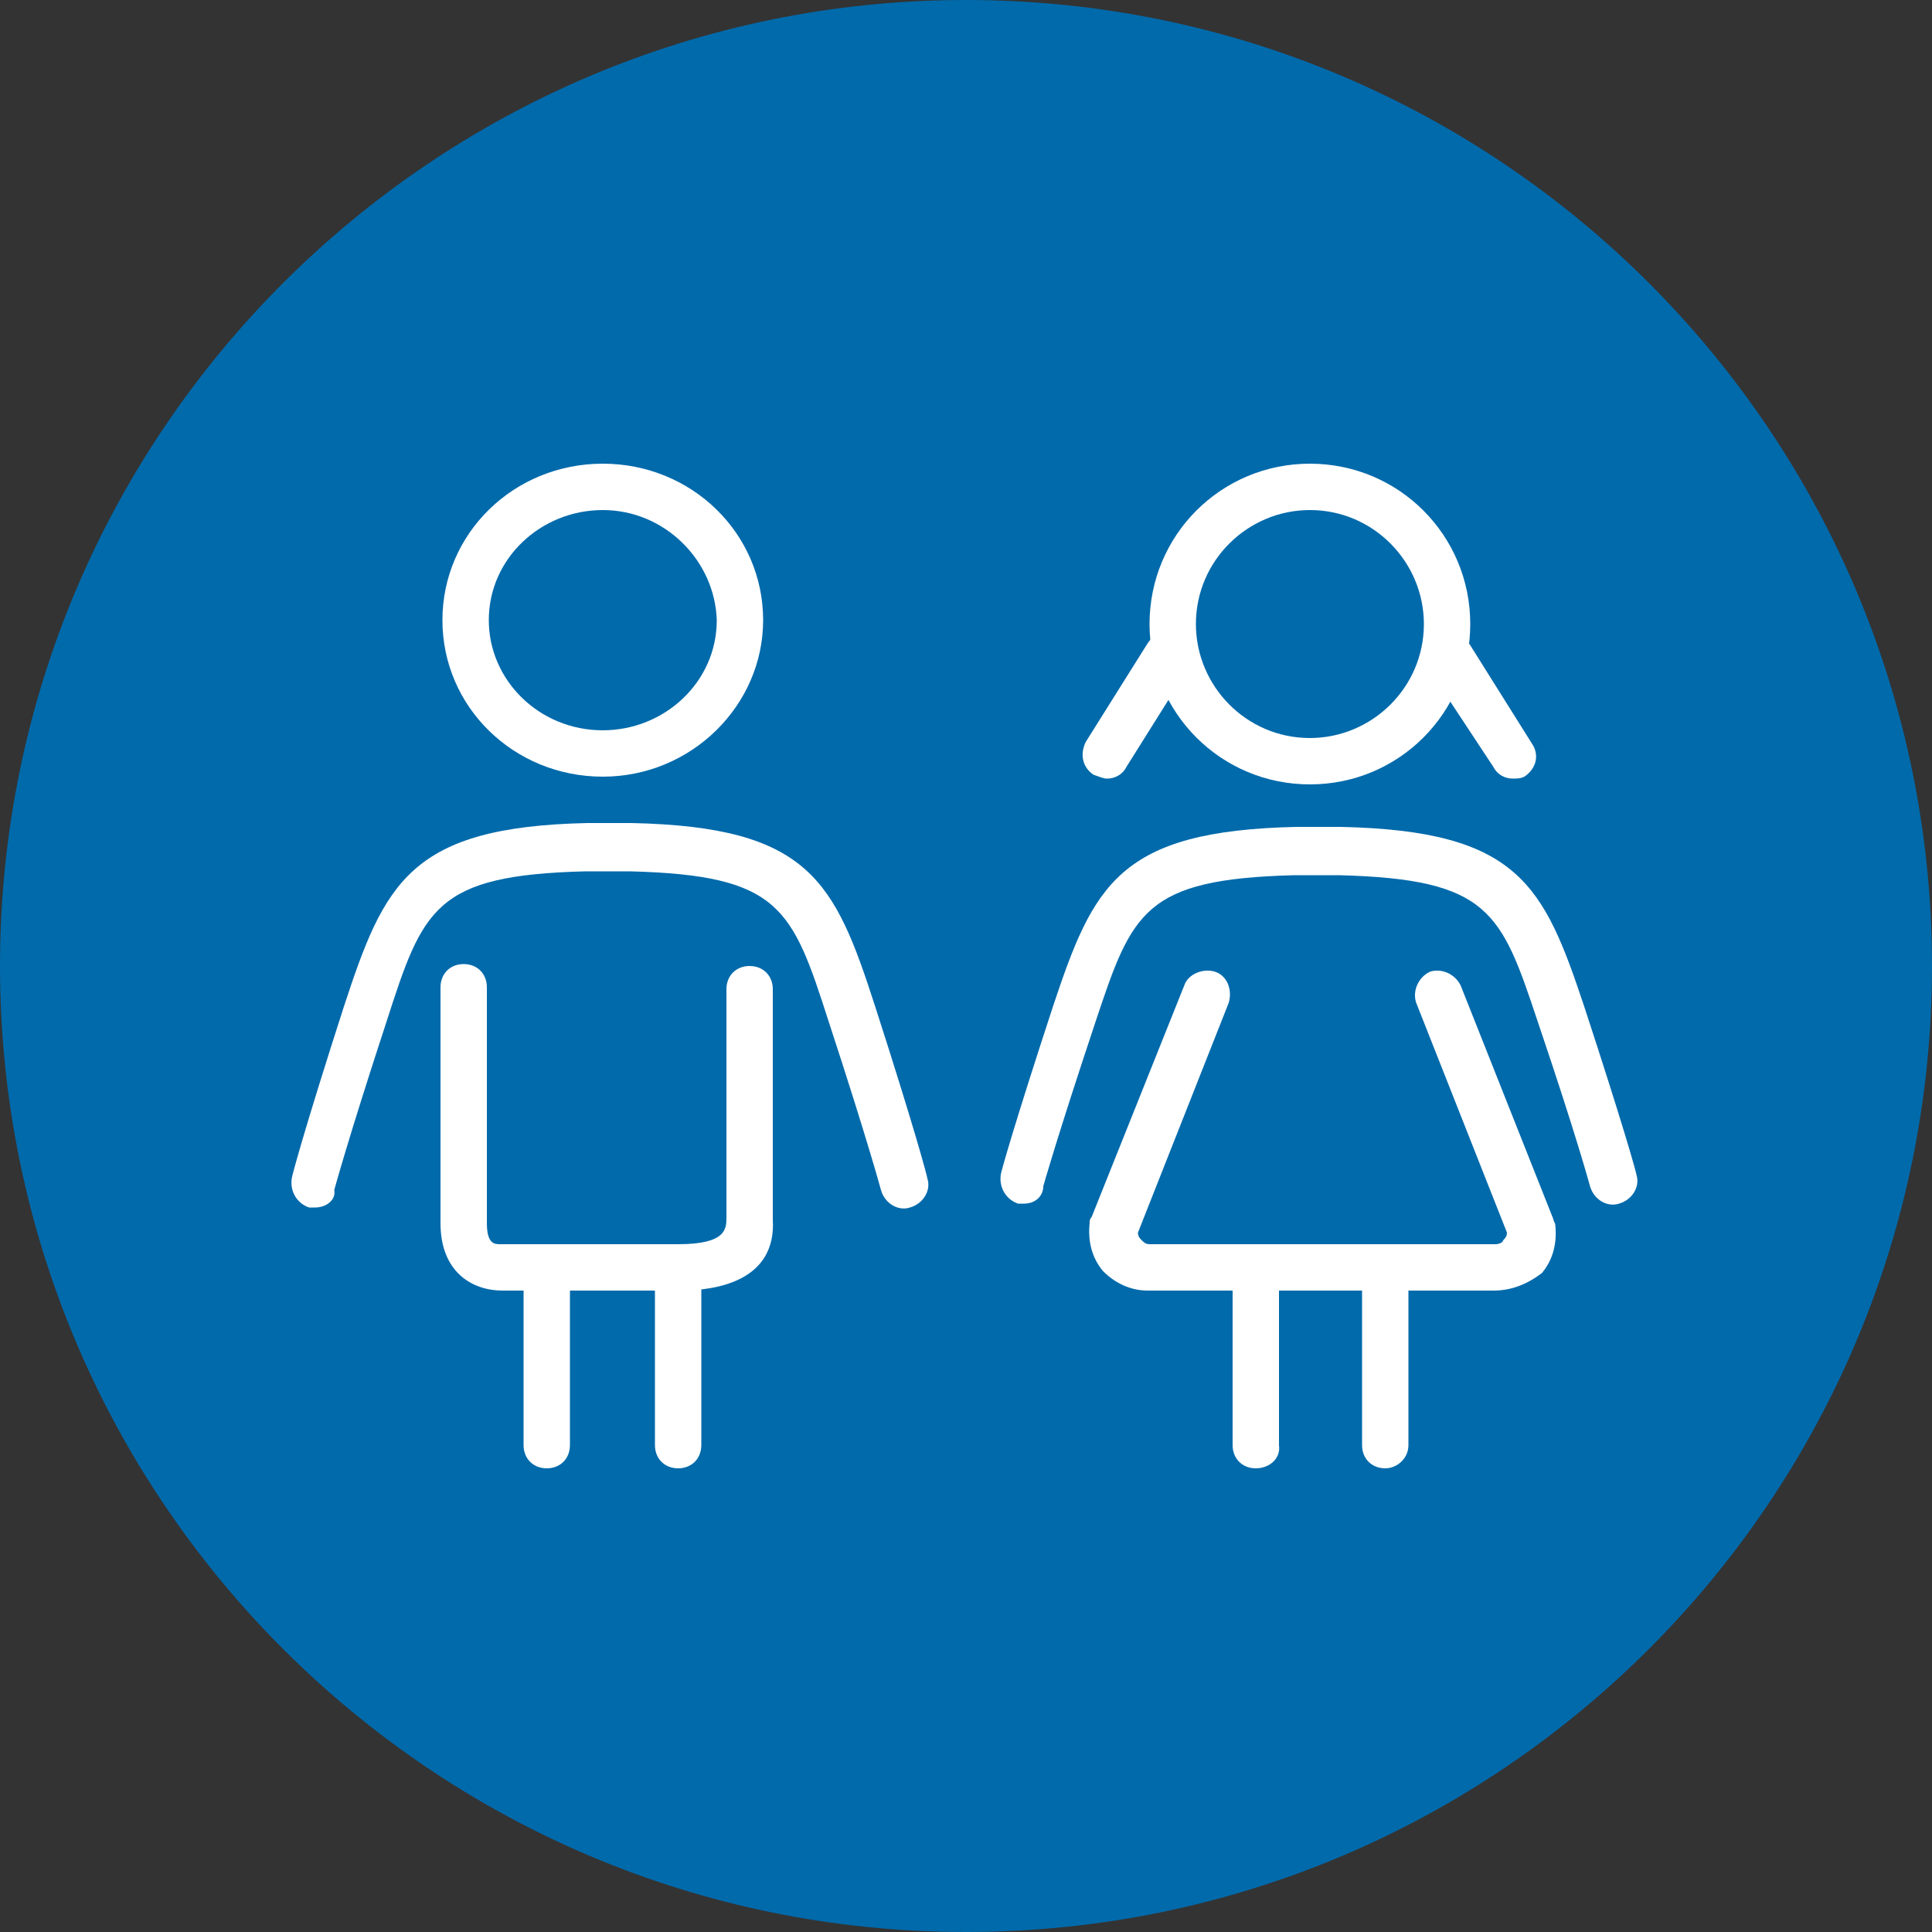
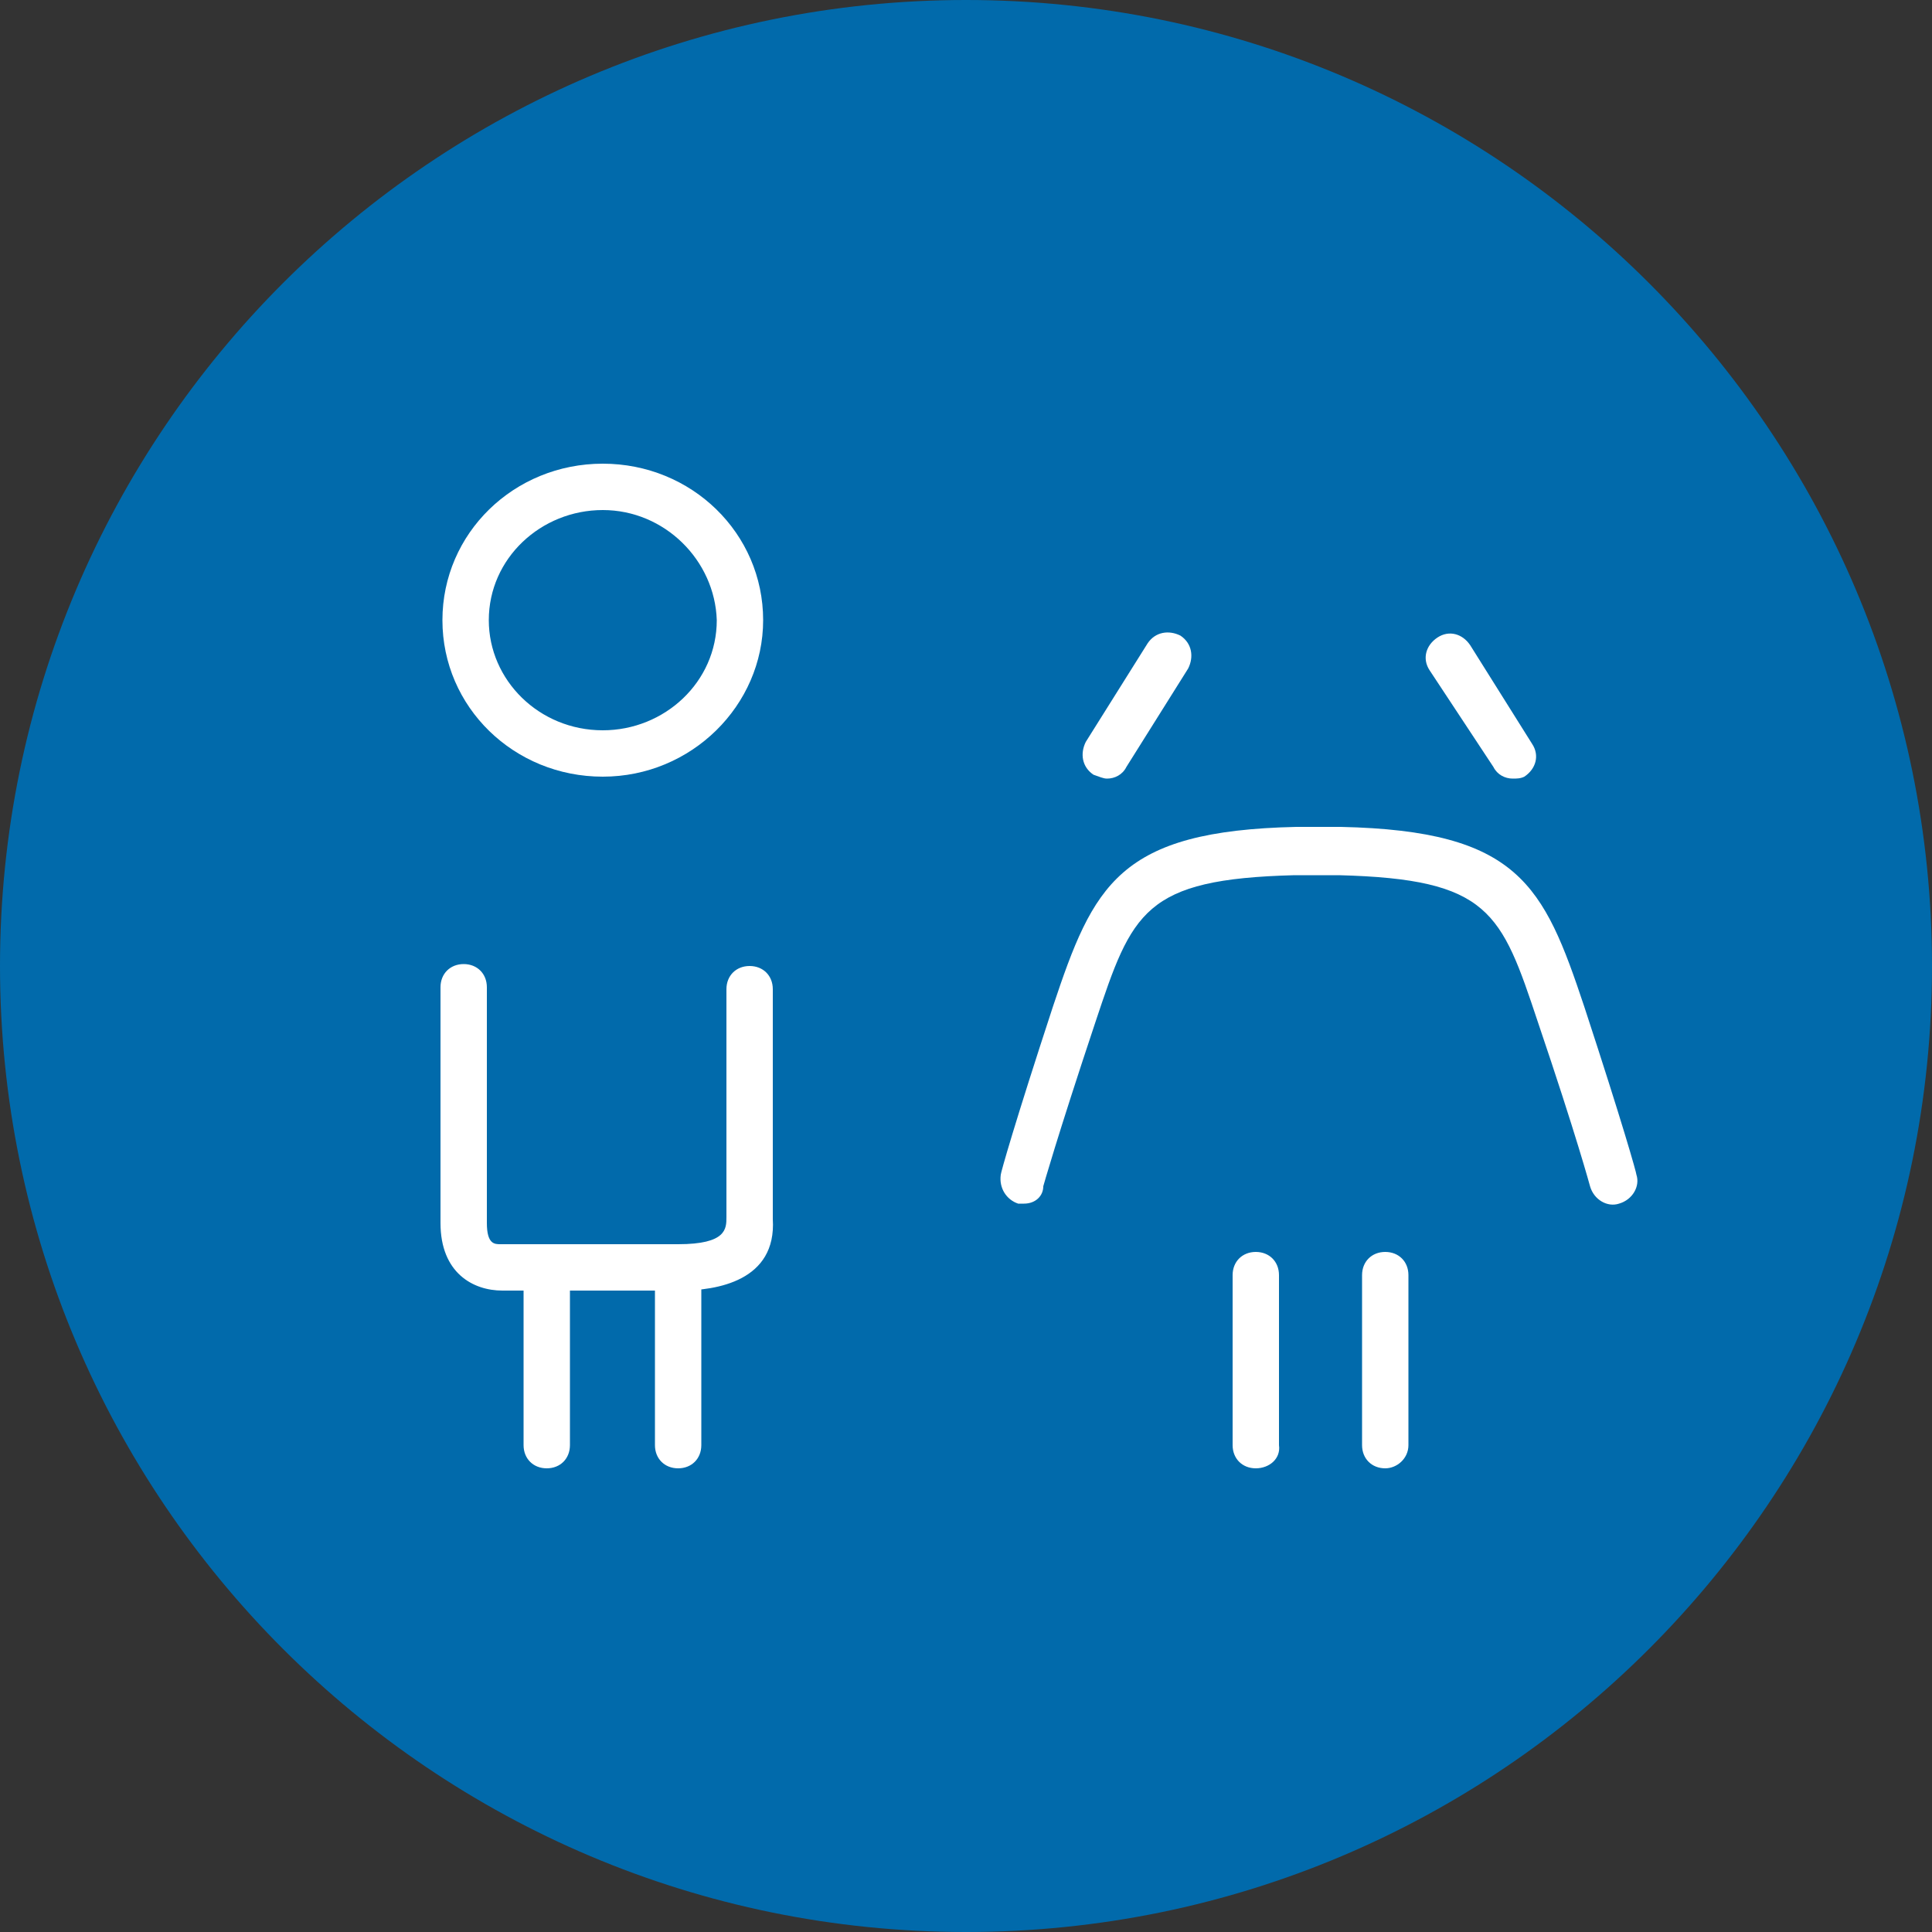
<svg xmlns="http://www.w3.org/2000/svg" width="100" height="100">
  <rect width="100%" height="100%" fill="#333333" stroke="none" />
  <path fill-rule="evenodd" clip-rule="evenodd" fill="#016AAB" d="M50 0c27.6 0 50 22.4 50 50s-22.4 50-50 50S0 77.6 0 50 22.4 0 50 0z" />
  <g fill="#FFF">
    <path d="M28.3 76c-.7 0-1.2-.5-1.2-1.2v-8.7c0-.7.5-1.2 1.2-1.2s1.2.5 1.2 1.2v8.7c0 .7-.5 1.2-1.2 1.2zM35.1 76c-.7 0-1.2-.5-1.2-1.2v-8.7c0-.7.5-1.2 1.2-1.2s1.2.5 1.2 1.2v8.7c0 .7-.5 1.2-1.2 1.2zM31.2 40.2c-4.6 0-8.3-3.6-8.3-8.1s3.7-8.1 8.3-8.1 8.3 3.6 8.3 8.1c0 4.4-3.7 8.1-8.3 8.1zm0-13.8c-3.2 0-5.9 2.5-5.9 5.7 0 3.1 2.6 5.7 5.9 5.7 3.2 0 5.9-2.5 5.9-5.7-.1-3.1-2.7-5.7-5.9-5.7z" />
    <path d="M35.2 66.8H26c-1.5 0-3.2-.9-3.2-3.5V51.1c0-.7.5-1.2 1.2-1.2s1.2.5 1.2 1.2v12.2c0 1.1.4 1.1.7 1.1h9.2c2.5 0 2.5-.8 2.5-1.4V51.2c0-.7.5-1.2 1.2-1.2s1.2.5 1.2 1.2v11.9c.2 3.2-2.9 3.7-4.8 3.7zM65 76c-.7 0-1.2-.5-1.2-1.2V66c0-.7.5-1.2 1.2-1.2s1.2.5 1.2 1.2v8.8c.1.7-.5 1.2-1.2 1.2zM71.7 76c-.7 0-1.2-.5-1.2-1.2V66c0-.7.5-1.2 1.2-1.2s1.2.5 1.2 1.2v8.8c0 .7-.6 1.2-1.2 1.2zM57.3 40.3c-.2 0-.4-.1-.7-.2-.6-.4-.7-1.1-.4-1.7l3.2-5.1c.4-.6 1.1-.7 1.7-.4.6.4.7 1.1.4 1.7l-3.2 5.1c-.2.4-.6.6-1 .6zM53 62.3h-.3c-.6-.2-1-.8-.9-1.5 0-.1.7-2.6 2.7-8.7 2.1-6.3 3.4-9.1 12.6-9.3h2.3c9.2.2 10.5 3 12.6 9.3 2 6.1 2.7 8.6 2.7 8.7.2.6-.2 1.3-.9 1.5-.6.2-1.3-.2-1.5-.9 0 0-.7-2.6-2.7-8.5-1.9-5.7-2.5-7.4-10.3-7.6H67c-7.8.2-8.4 1.9-10.3 7.6-2 6-2.7 8.5-2.7 8.5 0 .5-.4.9-1 .9zM78.3 40.3c-.4 0-.8-.2-1-.6l-3.3-5c-.4-.6-.2-1.3.4-1.7.6-.4 1.3-.2 1.7.4l3.2 5.1c.4.6.2 1.3-.4 1.7-.2.1-.4.1-.6.1z" />
-     <path d="M67.8 40.6c-4.6 0-8.3-3.7-8.3-8.3 0-4.6 3.7-8.3 8.3-8.3 4.6 0 8.3 3.7 8.3 8.3 0 4.6-3.7 8.3-8.3 8.3zm0-14.2c-3.2 0-5.9 2.6-5.9 5.9 0 3.2 2.6 5.9 5.9 5.9 3.2 0 5.9-2.6 5.9-5.9 0-3.2-2.6-5.9-5.9-5.9zM77.3 66.8H59.4c-.9 0-1.7-.4-2.3-1-.6-.7-.8-1.6-.7-2.5 0-.1 0-.2.1-.3l4.8-12c.2-.6 1-.9 1.6-.7.6.2.9.9.7 1.6l-4.7 11.9c0 .2.1.3.2.4.1.1.2.2.4.2h17.9c.2 0 .4-.1.4-.2.1-.1.2-.2.2-.4l-4.7-11.9c-.2-.6.1-1.3.7-1.6.6-.2 1.3.1 1.6.7l4.8 12.1c0 .1.1.2.1.3.1.9-.1 1.8-.7 2.5-.8.6-1.6.9-2.5.9zM16.3 62.5H16c-.6-.2-1-.8-.9-1.5 0-.1.7-2.7 2.7-8.9 2.1-6.4 3.4-9.3 12.6-9.5h2.3c9.2.2 10.5 3 12.6 9.5 2 6.2 2.7 8.8 2.7 8.9.2.6-.2 1.3-.9 1.5-.6.2-1.3-.2-1.5-.9 0 0-.7-2.6-2.7-8.7-1.9-5.9-2.5-7.6-10.3-7.8h-2.3c-7.8.2-8.4 1.9-10.3 7.8-2 6.1-2.7 8.7-2.7 8.7.1.5-.4.9-1 .9z" />
  </g>
</svg>